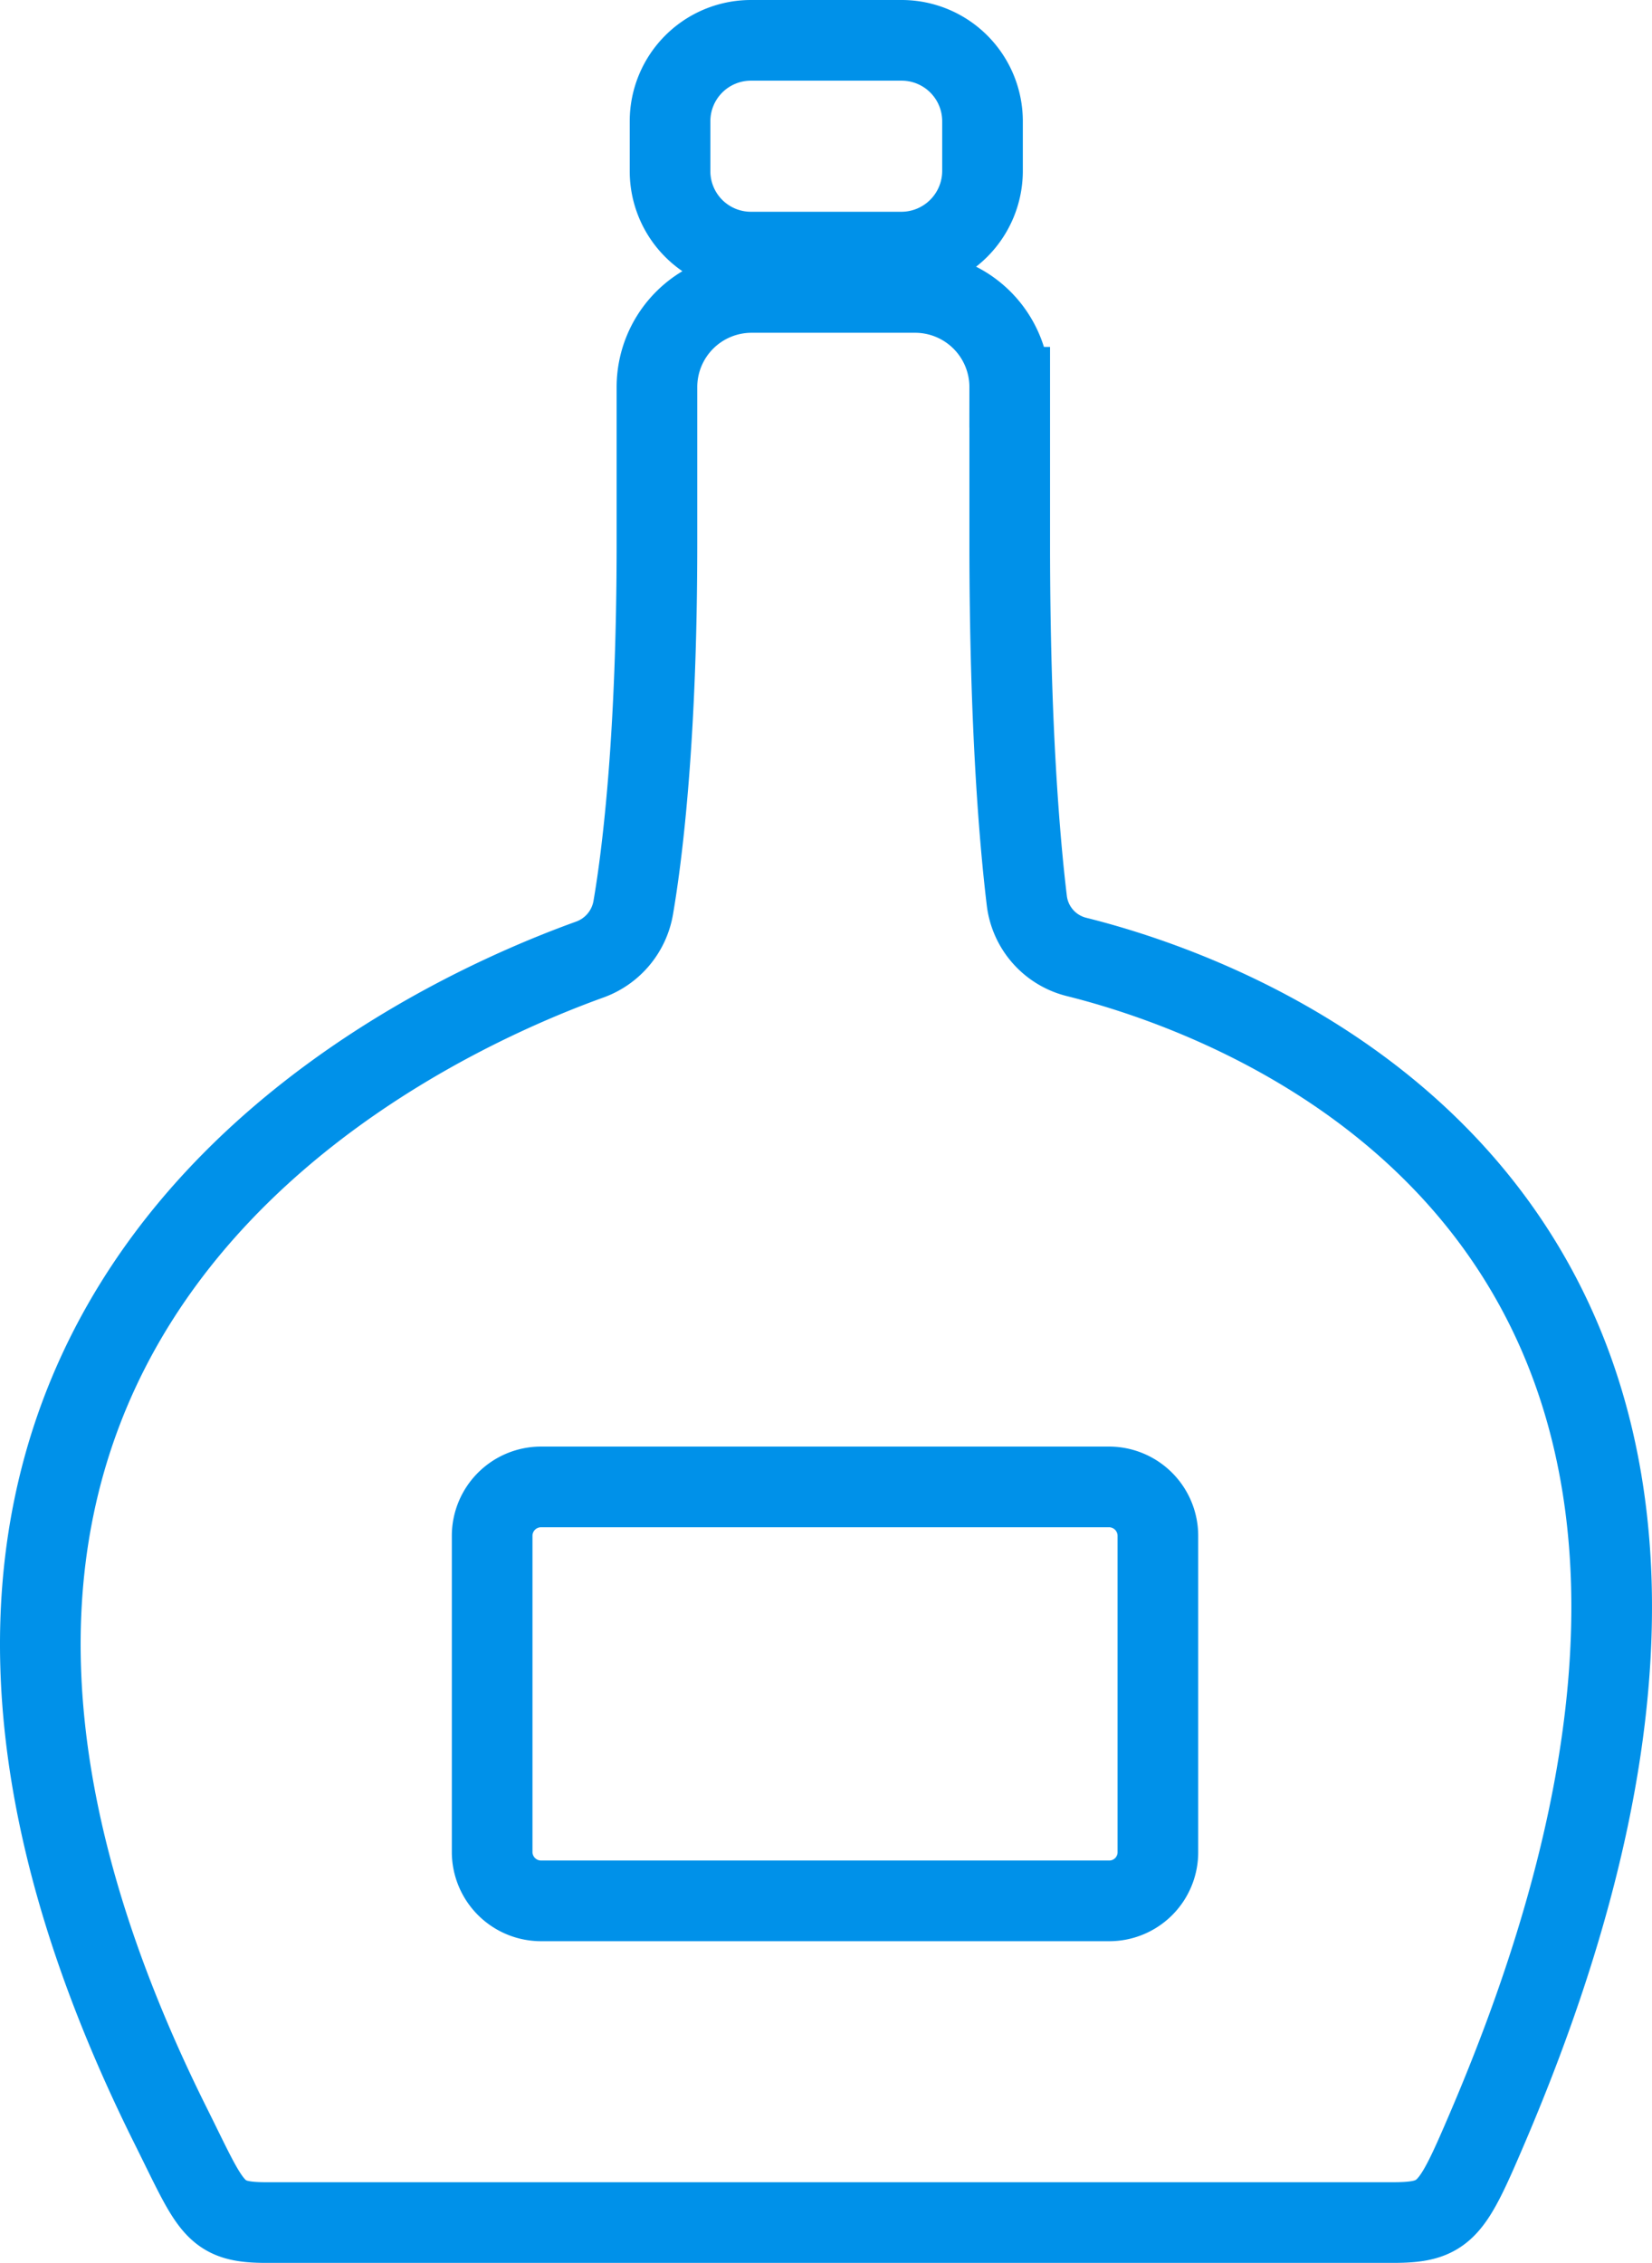
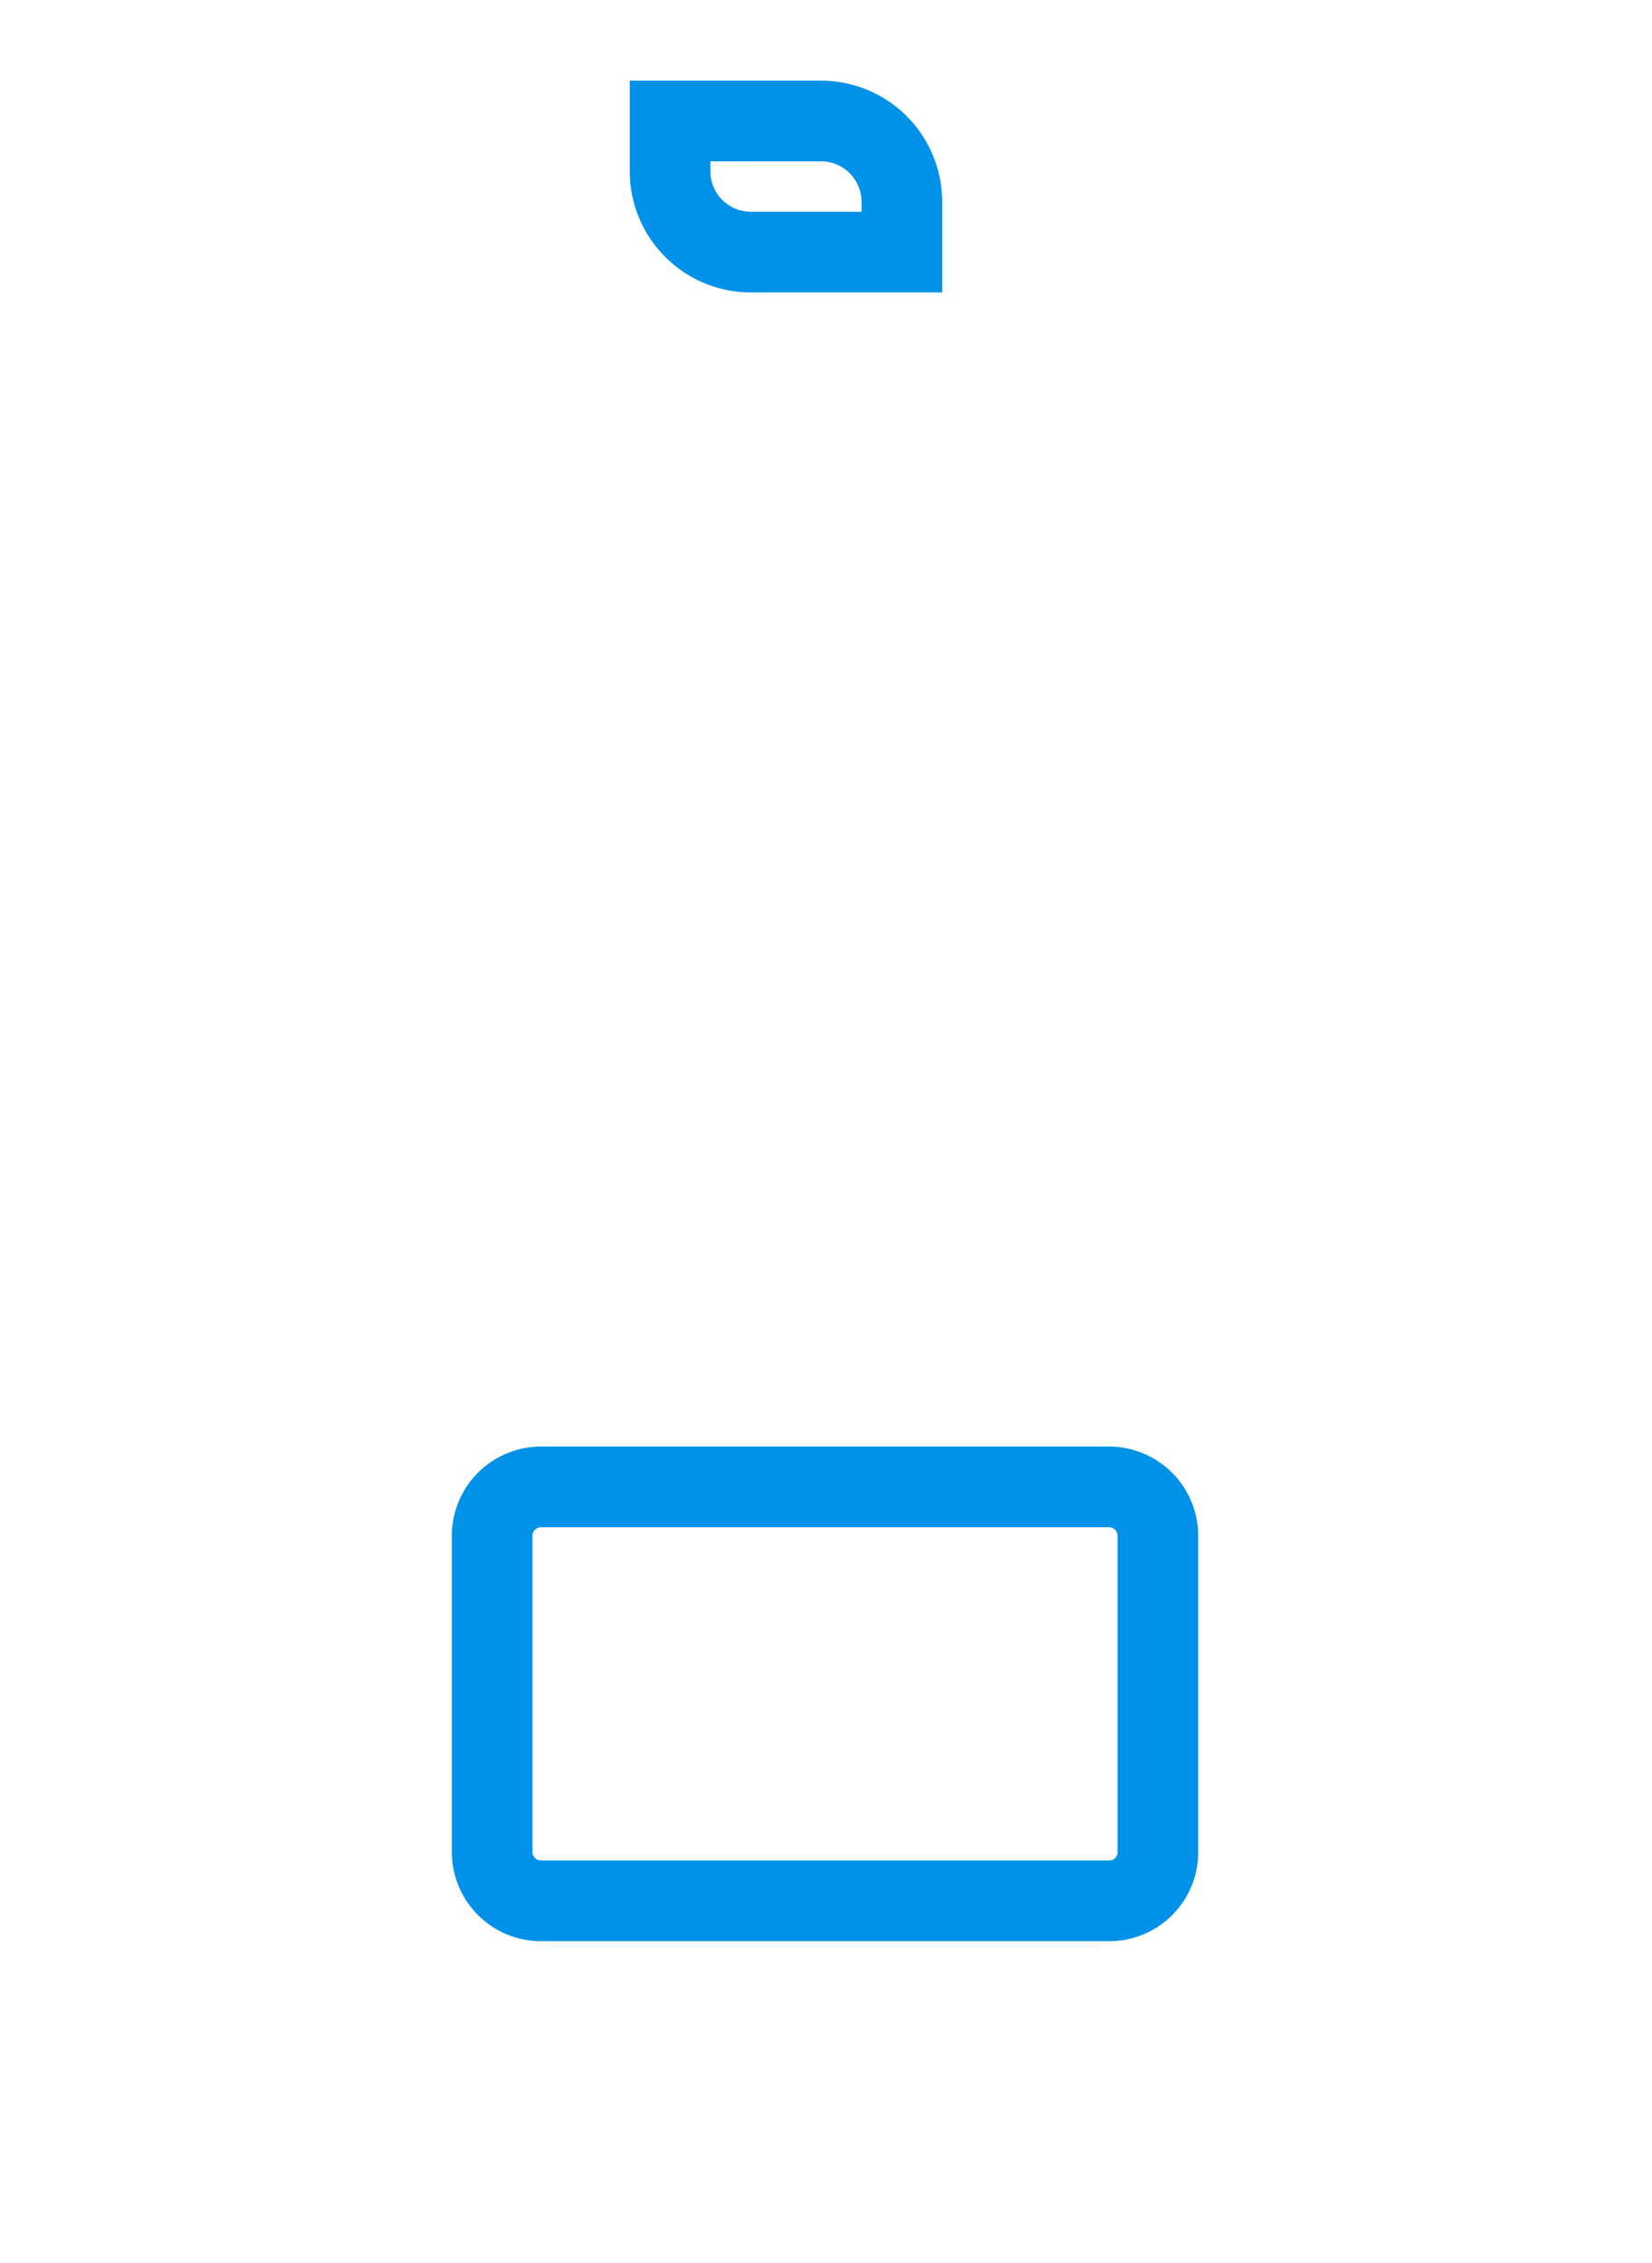
<svg xmlns="http://www.w3.org/2000/svg" width="327.799" height="448.801" viewBox="0 0 327.799 448.801">
  <g id="Würzburg_x5F_Outline" transform="translate(-375.745 -316)">
-     <path id="Path_363" data-name="Path 363" d="M554.4,374H524.9a18.778,18.778,0,0,0-18.8,18.8v31c0,37.9-2.8,61.1-4.7,72.2a13.339,13.339,0,0,1-8.6,10.3c-33.3,12-164,69.7-83,231.7,8,16.1,8.4,18.8,18.8,18.8H652.1c10.4,0,11.7-2.2,18.8-18.8,76.7-179.3-47-223.6-81.5-232.2a13.122,13.122,0,0,1-9.9-11.1c-1.4-11.6-3.4-34.5-3.4-70.9v-31A18.778,18.778,0,0,0,557.3,374H527.8" fill="none" stroke="#0091e9" stroke-miterlimit="10" stroke-width="16" />
    <path id="Path_364" data-name="Path 364" d="M595.8,693H483.1a9.709,9.709,0,0,1-9.7-9.7V620.6a9.709,9.709,0,0,1,9.7-9.7H595.8a9.709,9.709,0,0,1,9.7,9.7v62.7A9.646,9.646,0,0,1,595.8,693Z" fill="none" stroke="#0091e9" stroke-miterlimit="10" stroke-width="16" />
-     <path id="Path_365" data-name="Path 365" d="M554.7,366h-30a16.047,16.047,0,0,1-16-16V340a16.047,16.047,0,0,1,16-16h30a16.047,16.047,0,0,1,16,16v10A16.112,16.112,0,0,1,554.7,366Z" fill="none" stroke="#0091e9" stroke-miterlimit="10" stroke-width="16" />
+     <path id="Path_365" data-name="Path 365" d="M554.7,366h-30a16.047,16.047,0,0,1-16-16V340h30a16.047,16.047,0,0,1,16,16v10A16.112,16.112,0,0,1,554.7,366Z" fill="none" stroke="#0091e9" stroke-miterlimit="10" stroke-width="16" />
  </g>
</svg>